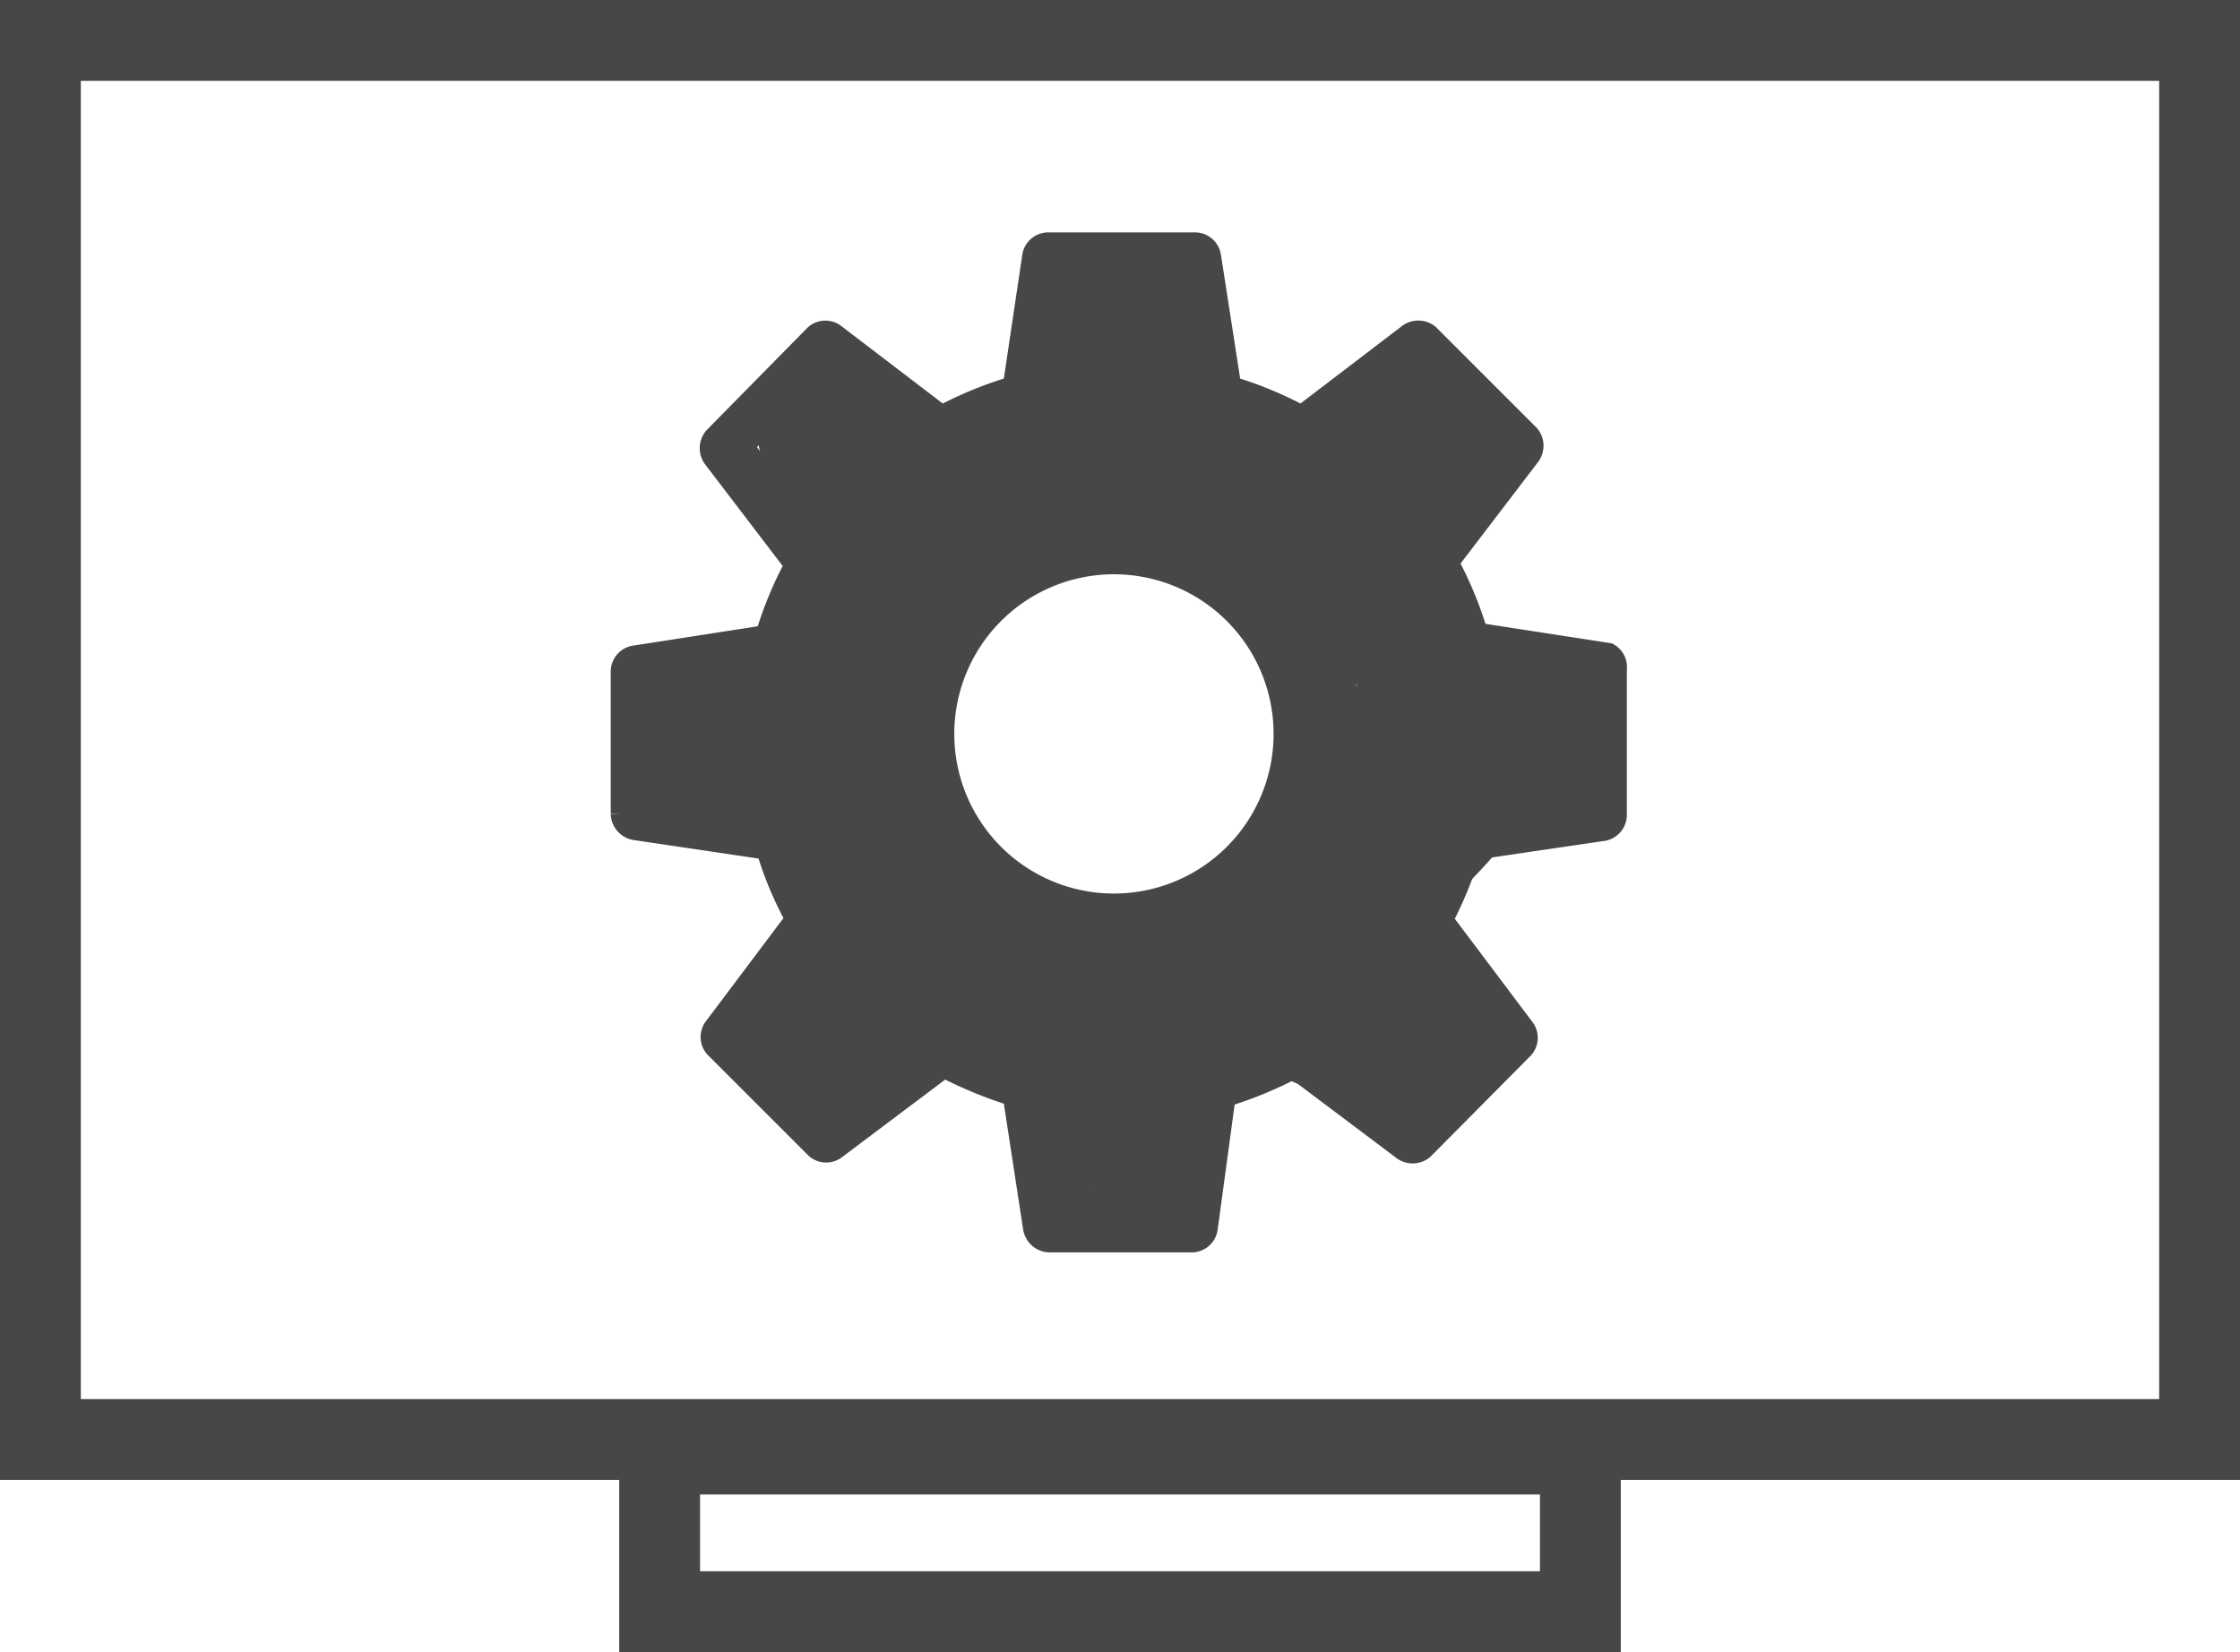
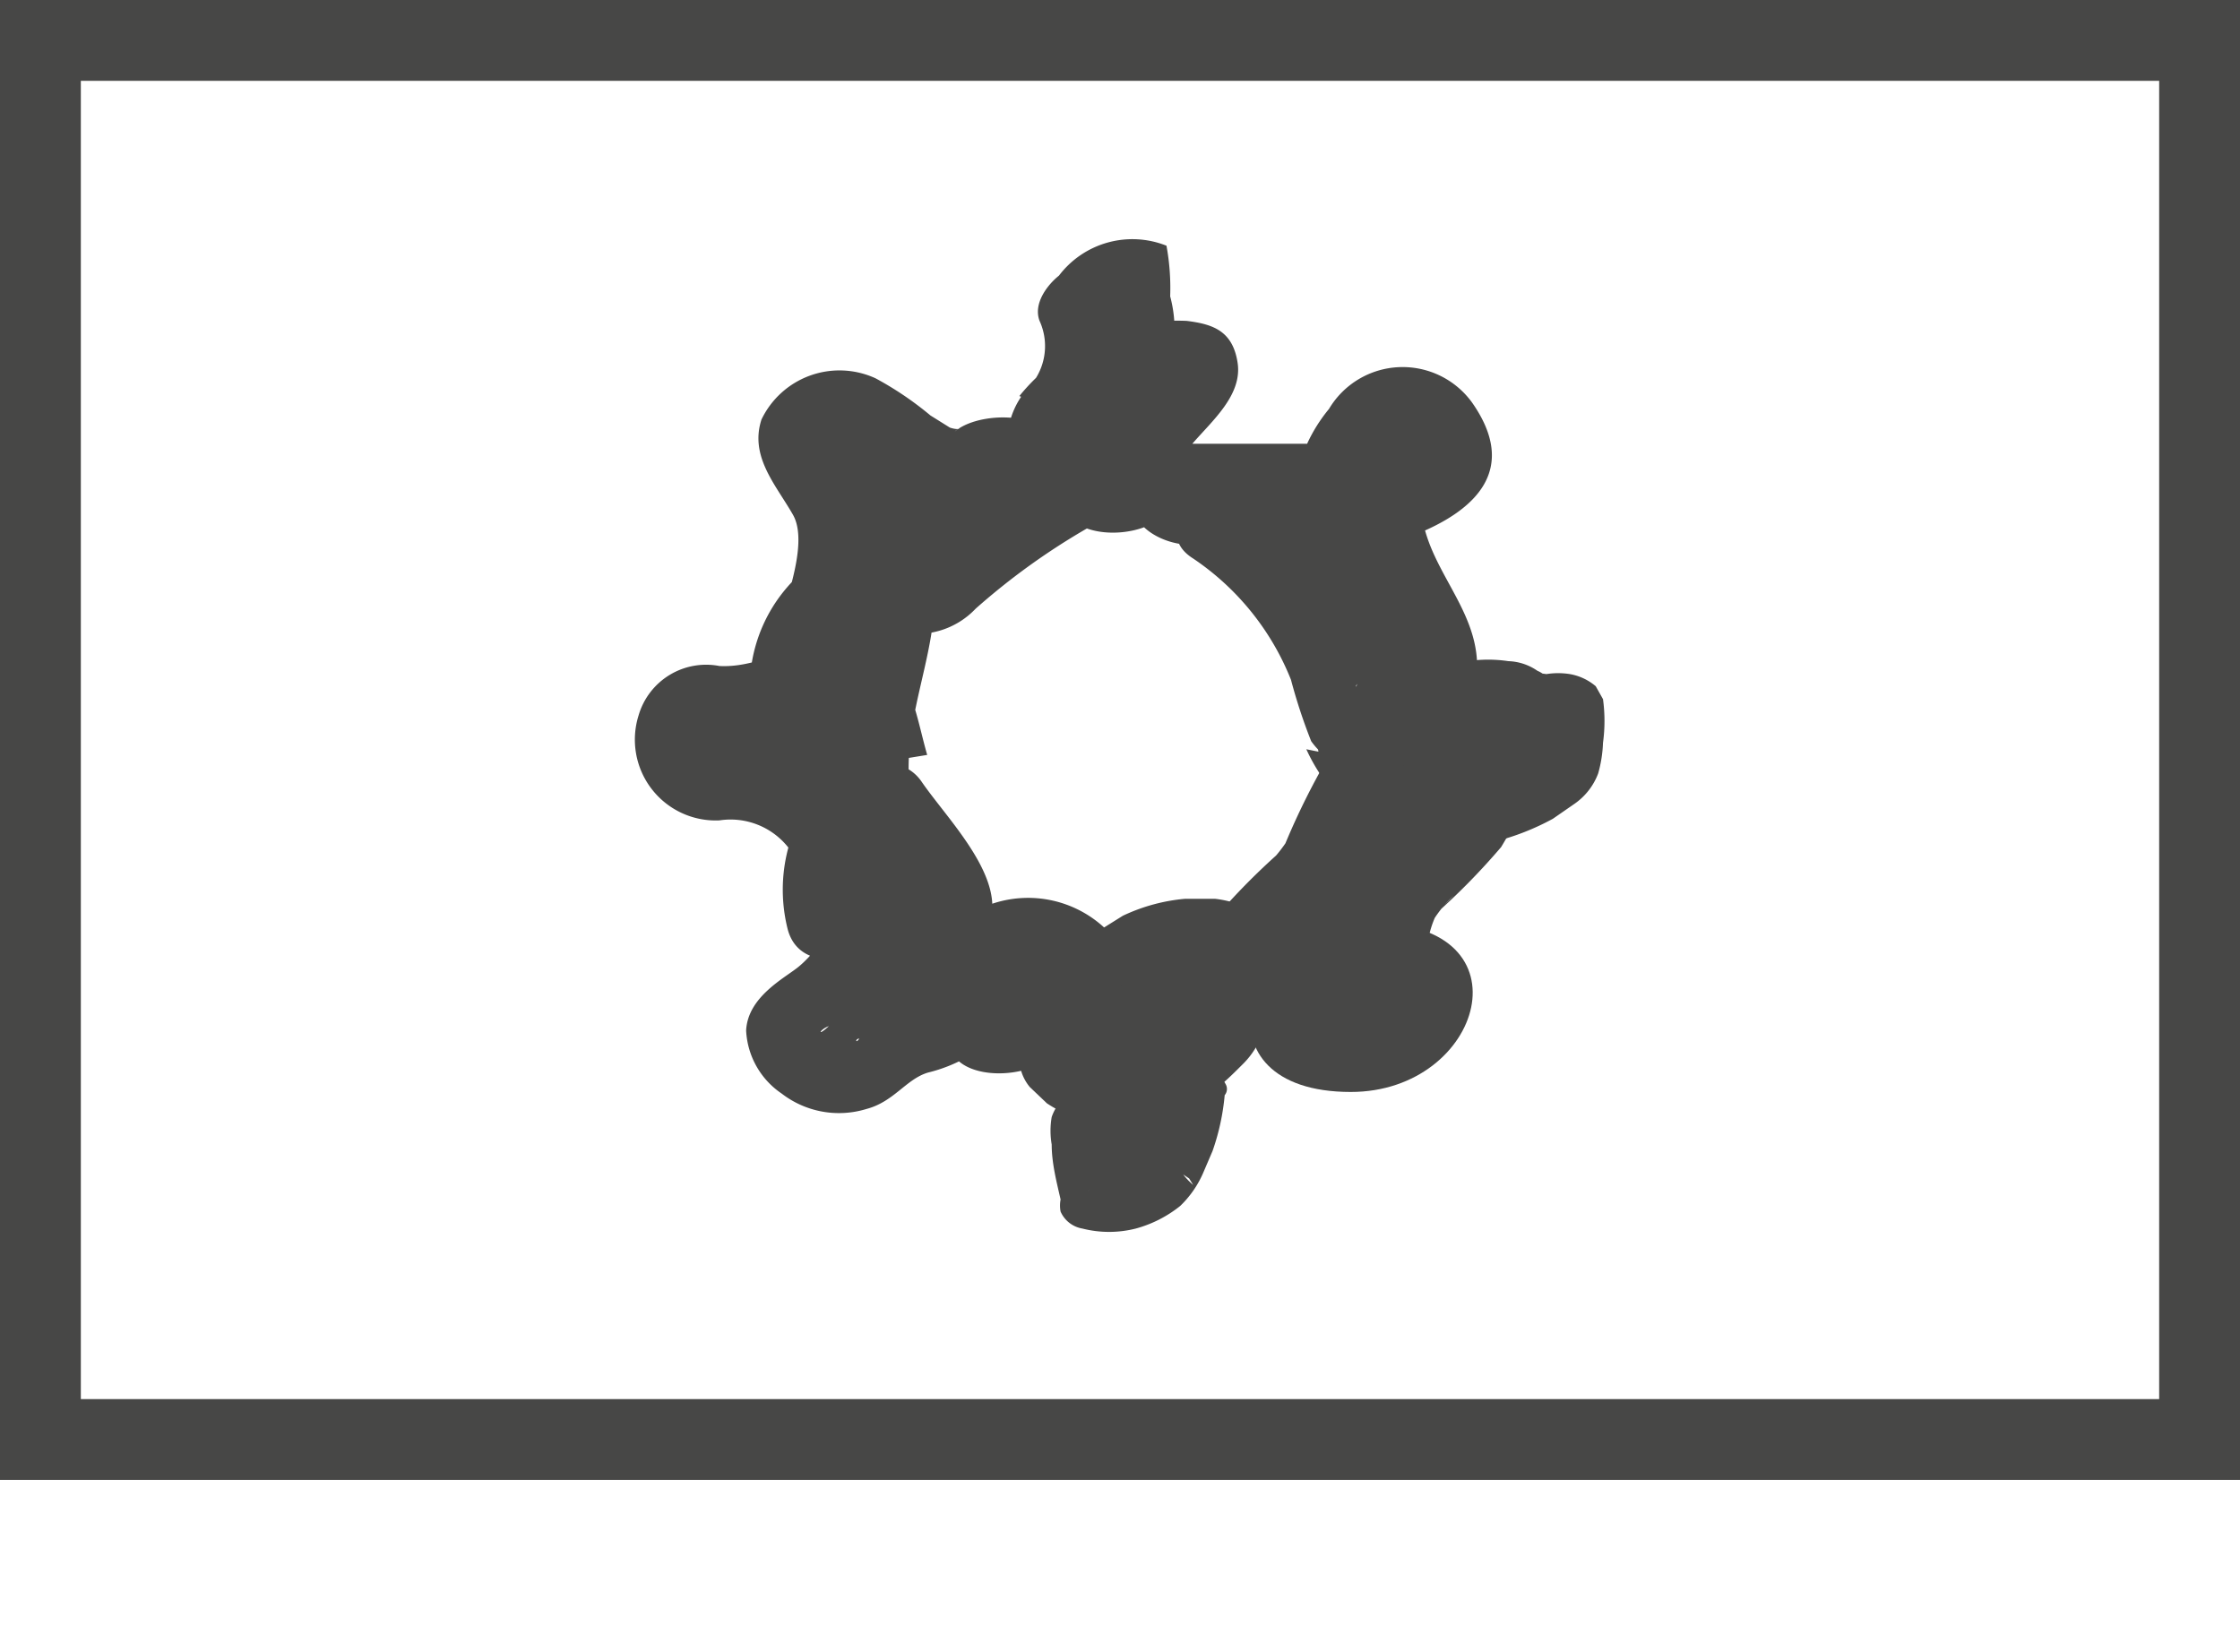
<svg xmlns="http://www.w3.org/2000/svg" id="Réteg_1" data-name="Réteg 1" viewBox="0 0 27.71 20.44">
  <defs>
    <style>.cls-1{fill:none;}.cls-1,.cls-2{stroke:#474746;stroke-miterlimit:10;}.cls-2,.cls-3{fill:#474746;}.cls-2{stroke-width:0.25px;}</style>
  </defs>
  <rect class="cls-1" x="0.5" y="0.5" width="26.71" height="17.31" />
-   <path class="cls-2" d="M17.63,15.18a2.5,2.5,0,1,0,2.5,2.5A2.51,2.51,0,0,0,17.63,15.18Zm0,4.59a2.1,2.1,0,1,1,2.09-2.09A2.1,2.1,0,0,1,17.63,19.77Z" transform="translate(-3.84 -8.59)" />
-   <path class="cls-2" d="M23.74,16.67l-1.62-.25a4.7,4.7,0,0,0-.36-.87l1-1.31a.21.21,0,0,0,0-.27l-1.24-1.24a.21.21,0,0,0-.27,0l-1.31,1a4.7,4.7,0,0,0-.87-.36l-.25-1.61a.2.2,0,0,0-.2-.17H16.81a.2.2,0,0,0-.2.17l-.24,1.61a4.79,4.79,0,0,0-.88.36l-1.31-1a.2.2,0,0,0-.26,0L12.67,14a.21.21,0,0,0,0,.27l1,1.31a4.7,4.7,0,0,0-.36.87l-1.61.25a.2.2,0,0,0-.18.2v1.76a.21.21,0,0,0,.18.2l1.62.24a4.34,4.34,0,0,0,.36.86l-1,1.33a.2.2,0,0,0,0,.26l1.25,1.25a.2.2,0,0,0,.26,0l1.33-1a5.24,5.24,0,0,0,.85.35l.25,1.63a.21.21,0,0,0,.2.18h1.76a.2.2,0,0,0,.2-.18L19,22.16a4.9,4.9,0,0,0,.85-.35l1.33,1a.21.21,0,0,0,.27,0l1.24-1.25a.2.2,0,0,0,0-.26l-1-1.33a5,5,0,0,0,.35-.86l1.63-.24a.2.2,0,0,0,.17-.2V16.87A.2.2,0,0,0,23.74,16.67Zm-.23,1.78-1.59.24a.19.19,0,0,0-.16.15,4.69,4.69,0,0,1-.42,1,.2.2,0,0,0,0,.22l.95,1.29-1,1L20,21.4a.22.22,0,0,0-.22,0,4.13,4.13,0,0,1-1,.41.2.2,0,0,0-.15.17l-.24,1.59H17L16.75,22a.22.22,0,0,0-.15-.17,4,4,0,0,1-1-.41.22.22,0,0,0-.22,0l-1.3,1-1-1L14,20.07a.2.2,0,0,0,0-.22,3.86,3.86,0,0,1-.42-1,.2.2,0,0,0-.17-.15l-1.58-.24V17l1.57-.24a.2.2,0,0,0,.17-.15,3.86,3.86,0,0,1,.42-1,.22.22,0,0,0,0-.22l-.95-1.28,1-1,1.28.94a.2.2,0,0,0,.22,0,4.34,4.34,0,0,1,1-.43.19.19,0,0,0,.15-.16L17,11.93H18.4l.24,1.57a.19.19,0,0,0,.14.16,4.41,4.41,0,0,1,1,.43.2.2,0,0,0,.22,0l1.27-.94,1,1-.94,1.28a.2.2,0,0,0,0,.22,4.69,4.69,0,0,1,.42,1,.19.19,0,0,0,.16.15l1.58.24v1.41Z" transform="translate(-3.84 -8.59)" />
  <path class="cls-3" d="M20,17.86a2.22,2.22,0,0,0,.25.42,1.27,1.27,0,0,0,.21.25h0l.19.11a.33.33,0,0,0,.14,0l.14,0,.32,0a.68.68,0,0,0,.2,0,1.88,1.88,0,0,0,.57-.09l.2-.07a2.38,2.38,0,0,0,.53-.22,1.53,1.53,0,0,0,.46-.38l0-.06.19-.33-2.78.4a2.31,2.31,0,0,1,0,.37v-.19a1.58,1.58,0,0,1-.05.38.22.22,0,0,0,0,.26A.32.32,0,0,0,21,19a1,1,0,0,0,.42.08,1.89,1.89,0,0,0,.53,0l.39-.08a3.09,3.09,0,0,0,.71-.28l.26-.18a.8.8,0,0,0,.3-.38,1.59,1.59,0,0,0,.06-.38,2,2,0,0,0,0-.54l-.09-.16a.67.67,0,0,0-.32-.15.92.92,0,0,0-.29,0,1.8,1.8,0,0,0-.52,0,4.06,4.06,0,0,0-.78.2,2.05,2.05,0,0,0-.46.25,1.22,1.22,0,0,0-.32.28l-.12.2a1.22,1.22,0,0,1-.12.19l.19-.19h0l.27-.18h0l.71-.28h0l.75-.11h0l.32,0h0l.26.07h0l.18.11a.57.57,0,0,1-.15-.16l-.13-.18.09.15a1.5,1.5,0,0,1-.09-.18.33.33,0,0,0-.19-.21.67.67,0,0,0-.36-.12,1.68,1.68,0,0,0-.5,0,2.71,2.71,0,0,0-.57.09l-.38.13a2.22,2.22,0,0,0-.6.34l-.19.19a.42.42,0,0,0-.11.37Z" transform="translate(-3.84 -8.59)" />
  <path class="cls-3" d="M20.19,18.1a9,9,0,0,0-.48,1l.11-.2a1.93,1.93,0,0,1-.3.39l.19-.19a8.41,8.41,0,0,0-.79.79,1.77,1.77,0,0,0-.35,1.22c0,.21.4.32.54.35a2.46,2.46,0,0,0,1.08-.09,2.42,2.42,0,0,0,1-.46l.19-.2a.42.42,0,0,0,.11-.38v.05a1.23,1.23,0,0,1,.14-.52l-.11.2a1.62,1.62,0,0,1,.3-.39l-.19.2a8.4,8.4,0,0,0,.78-.8,8,8,0,0,0,.51-1l-.11.19.09-.15a.39.39,0,0,0,0-.54,1.18,1.18,0,0,0-.77-.22,2.94,2.94,0,0,0-1.13.24,1.79,1.79,0,0,0-.79.53Z" transform="translate(-3.84 -8.59)" />
  <path class="cls-3" d="M20.55,22.1c1.64,0,2.24-2.09.27-2.09-1.65,0-2.24,2.09-.27,2.09Z" transform="translate(-3.84 -8.59)" />
  <path class="cls-3" d="M17,20.6l-.21.33.18-.26a1.92,1.92,0,0,1-.18.22l.25-.24a.39.39,0,0,1-.1.08l.32-.2h0a1.28,1.28,0,0,0-.44.32,1,1,0,0,0-.3.38.61.61,0,0,0-.07.42.56.56,0,0,0,.13.39l.21.2a1.42,1.42,0,0,0,.62.23h.37a2.26,2.26,0,0,0,.77-.21l.36-.22,0,0c.11-.09.21-.19.31-.29a1,1,0,0,0,.13-.16l.41-.64a.61.61,0,0,0,.07-.42.56.56,0,0,0-.13-.39.86.86,0,0,0-.35-.28,1.34,1.34,0,0,0-.48-.15h-.37a2.26,2.26,0,0,0-.77.21l-.32.2a1.38,1.38,0,0,0-.43.5Z" transform="translate(-3.84 -8.59)" />
-   <path class="cls-3" d="M20.46,22l.06.17a.35.35,0,0,0,.17.21.42.42,0,0,0,.22.08.62.62,0,0,0,.27,0,1,1,0,0,0,.38-.1l.18-.08.32-.2a3,3,0,0,0,.27-.23l.14-.15a.4.4,0,0,0,.11-.2.27.27,0,0,0,0-.2.26.26,0,0,0-.11-.16.39.39,0,0,0-.19-.12,1,1,0,0,0-.55,0,.94.94,0,0,0-.48.28,1.29,1.29,0,0,1-.16.17l.13-.12a1.08,1.08,0,0,1-.24.18l.16-.09-.22.1,1,.22-.06-.17a.31.31,0,0,0-.11-.16.39.39,0,0,0-.19-.12.6.6,0,0,0-.26,0,.7.7,0,0,0-.29,0,.9.9,0,0,0-.48.28l-.09.12a.42.42,0,0,0,0,.27Z" transform="translate(-3.84 -8.59)" />
  <path class="cls-3" d="M17.75,21.87a1.16,1.16,0,0,0-.32.08,1.5,1.5,0,0,0-.4.2.58.58,0,0,0-.18.26,1,1,0,0,0,0,.34c0,.23.06.46.11.68a.4.4,0,0,0,0,.15.36.36,0,0,0,.27.21,1.34,1.34,0,0,0,.66,0,1.51,1.51,0,0,0,.55-.28,1.26,1.26,0,0,0,.28-.4l.12-.28a2.85,2.85,0,0,0,.15-.69A.12.12,0,0,0,19,22a.19.19,0,0,0-.12-.1,1,1,0,0,0-.47,0,1.34,1.34,0,0,0-.55.19l-.14.09a.38.38,0,0,0-.14.19,2.8,2.8,0,0,1-.3,1l.05-.1a.62.62,0,0,1-.1.16l.09-.09,0,0,.14-.09h0l.17-.08h0l.19-.06h0l.2,0h0l.18,0h.13l.13,0s0,0,0,0l.09.06a0,0,0,0,1,0,0l.05.08A.82.82,0,0,1,18.4,23c0-.09,0-.18,0-.27a2.51,2.51,0,0,0,0-.27,2.11,2.11,0,0,1,0-.25v.09a.13.13,0,0,1,0-.08l-.06.1,0,0-.1.1h0l-.13.09h0l-.36.14h0l-.2,0h0a1.55,1.55,0,0,0,.55-.18c.09-.05.26-.17.28-.28.05-.31-.43-.29-.61-.27Z" transform="translate(-3.84 -8.59)" />
-   <path class="cls-3" d="M17.07,21.44a.7.7,0,0,1,.32-.36c.35-.18.57-.6.22-.9a1.39,1.39,0,0,0-2.21.14c-.18.27-.21.42-.52.53a2.17,2.17,0,0,0-.54.24,1.3,1.3,0,0,0-.23.18c-.21.2-.11,0,.07,0l.55,0a.28.28,0,0,1-.14-.12l-.12.29c-.05.07-.05,0,0,0a1.45,1.45,0,0,0,.26-.17,2.65,2.65,0,0,0,.4-.42l.16-.18s.12-.1,0-.06.17-.05.17-.05a1.11,1.11,0,0,0,.34-.18c.82-.62-.17-1.55-.56-2.12-.28-.41-1-.25-1.28.09a2,2,0,0,0-.38,1.72c.17.72,1.34.32,1.46-.24a1.82,1.82,0,0,0-.65-1.8,2,2,0,0,0-.93-.4,4.24,4.24,0,0,1-.51,0c.08.11.1.1.07,0a2,2,0,0,1,0-.24l-1,.6a4.29,4.29,0,0,0,1.38-.13,1.17,1.17,0,0,0,.31-.12c.16,0,.12-.06-.1-.07s-.23-.09-.18,0a2.35,2.35,0,0,0,.19.66c.17.64,1.46.4,1.46-.24,0-.86.43-1.62.3-2.49-.08-.47-.77-.39-1.06-.27a1.9,1.9,0,0,0-1.18,1.46c-.14.72,1.25.62,1.43.06a5.43,5.43,0,0,0,.48-1.77,1.34,1.34,0,0,0-.2-.65c-.06-.12-.14-.23-.21-.35s0-.15-.28,0L14,14.3c-.25,0,.07.16.12.2l.24.17a2.1,2.1,0,0,0,.75.33,1.79,1.79,0,0,0,1.51-.36l-1.19-.47c-.25.55-.53,1.08-.83,1.6-.17.29.11.57.37.64a1,1,0,0,0,.94-.29,8.43,8.43,0,0,1,1.39-1,1.39,1.39,0,0,0,.55-.6,1.22,1.22,0,0,0,0-.82l0,.29c.08-.29.36-.51.44-.82a1.6,1.6,0,0,0,0-1l-.24.56c-.45-.14-.64-.09-.55.14a1.55,1.55,0,0,1,0,.21,1.85,1.85,0,0,1,0,.47,2.26,2.26,0,0,1-.4.86c-.53.8.77,1,1.22.49a2.53,2.53,0,0,1,.26-.22c.13-.12.32.07-.06-.16l-.18-.24,0,.11.11-.44a5,5,0,0,1-.46.57c-.38.45.14.8.56.81a6.92,6.92,0,0,0,1.93-.12,1.55,1.55,0,0,0,.75-.51c.14-.16.24-.5.41-.61l-.73.2c-.18-.12-.2-.11-.08,0s.06,0,0,0-.35.11-.4.12a5.07,5.07,0,0,1-1.23.09c-.43,0-1.16.65-.6,1A3.26,3.26,0,0,1,19.81,17a6.75,6.75,0,0,0,.25.76.88.88,0,0,0,.86.36,1.31,1.31,0,0,0,1.19-1.19c.05-.71-.49-1.18-.65-1.81s-1.64-.33-1.45.39a5.11,5.11,0,0,0,.49,1,1.06,1.06,0,0,1,.14.4c0,.36-.15.05.27.05l.5.13s0-.19-.06-.25a3.12,3.12,0,0,0-.15-.39,4.14,4.14,0,0,0-.37-.69,4.23,4.23,0,0,0-1.17-1.14l-.61,1c.94,0,4.15-.41,3-2.05a1.06,1.06,0,0,0-1.77.08,1.94,1.94,0,0,0-.27.43q-.17.18.06,0l-.22,0c-.42,0-.84,0-1.26,0l.56.81c.24-.28.62-.6.56-1s-.31-.48-.63-.52a2.52,2.52,0,0,0-2.07.93l1.22.49a2.9,2.9,0,0,0,.6-2.35A1.14,1.14,0,0,0,16.94,12c-.15.12-.32.35-.24.56a.75.75,0,0,1-.16.85,1,1,0,0,0-.23.51,3.86,3.86,0,0,0,.09.41l-.42.21c-.16.1-.32.2-.47.31a6.39,6.39,0,0,0-.87.77L16,16a16.32,16.32,0,0,0,.83-1.61c.33-.7-.82-.77-1.18-.46.08-.08.09,0-.06-.05l-.24-.15a4.05,4.05,0,0,0-.68-.46,1.07,1.07,0,0,0-1.41.51c-.15.46.18.81.39,1.18s-.13,1.19-.28,1.67l1.43.06a.54.54,0,0,1,.37-.44l-1-.27c.11.73-.33,1.45-.33,2.19l1.47-.24c-.16-.55-.21-1.21-.87-1.36s-1.11.29-1.7.26a.87.87,0,0,0-1,.61,1,1,0,0,0,1,1.3.91.91,0,0,1,1,1.19l1.46-.24a.93.93,0,0,1,.16-.85L14,18.91l.42.62a1.77,1.77,0,0,1,.34.53l0-.3c.32-.2.37-.26.17-.18a1.78,1.78,0,0,0-.29.12,1.75,1.75,0,0,0-.46.35c-.16.16-.29.36-.46.5s-.63.37-.65.79a1,1,0,0,0,.44.78,1.16,1.16,0,0,0,1.05.19c.34-.09.49-.37.76-.45a1.89,1.89,0,0,0,.9-.51c.21-.22.31-.55.53-.75l-.73.2a1,1,0,0,1,.46.25l.22-.9a2.29,2.29,0,0,0-1.06,1.09c-.36.77,1.11.83,1.4.2Z" transform="translate(-3.84 -8.59)" />
-   <path class="cls-3" d="M13.78,21.13a.34.34,0,0,1,0,.1v-.09a.46.46,0,0,1-.06.23.12.12,0,0,0,0,.13.22.22,0,0,0,.12.09.52.52,0,0,0,.21,0,.75.75,0,0,0,.26,0l.2,0a1.51,1.51,0,0,0,.35-.14l.14-.09a.47.47,0,0,0,.15-.19.75.75,0,0,0,.05-.16,1,1,0,0,0,0-.17.28.28,0,0,0,0-.09.13.13,0,0,0-.09-.1.28.28,0,0,0-.18-.06.7.7,0,0,0-.25,0,1.47,1.47,0,0,0-.29.05l-.19.06a1.22,1.22,0,0,0-.29.17l-.1.1a.2.2,0,0,0-.06.18Z" transform="translate(-3.84 -8.59)" />
-   <rect class="cls-1" x="8.16" y="17.99" width="11.39" height="1.95" />
+   <path class="cls-3" d="M17.07,21.44a.7.7,0,0,1,.32-.36c.35-.18.57-.6.22-.9a1.39,1.39,0,0,0-2.21.14c-.18.27-.21.42-.52.53a2.17,2.17,0,0,0-.54.24,1.3,1.3,0,0,0-.23.18c-.21.2-.11,0,.07,0l.55,0a.28.28,0,0,1-.14-.12l-.12.29c-.05.07-.05,0,0,0a1.45,1.45,0,0,0,.26-.17,2.65,2.65,0,0,0,.4-.42l.16-.18s.12-.1,0-.06.17-.05.17-.05a1.11,1.11,0,0,0,.34-.18c.82-.62-.17-1.55-.56-2.12-.28-.41-1-.25-1.28.09a2,2,0,0,0-.38,1.72c.17.72,1.34.32,1.46-.24a1.82,1.82,0,0,0-.65-1.8,2,2,0,0,0-.93-.4,4.24,4.24,0,0,1-.51,0c.08.11.1.1.07,0a2,2,0,0,1,0-.24l-1,.6a4.29,4.29,0,0,0,1.38-.13,1.17,1.17,0,0,0,.31-.12c.16,0,.12-.06-.1-.07s-.23-.09-.18,0a2.35,2.35,0,0,0,.19.66c.17.64,1.46.4,1.46-.24,0-.86.43-1.62.3-2.49-.08-.47-.77-.39-1.06-.27a1.9,1.9,0,0,0-1.18,1.46c-.14.72,1.25.62,1.43.06a5.43,5.43,0,0,0,.48-1.77,1.34,1.34,0,0,0-.2-.65c-.06-.12-.14-.23-.21-.35s0-.15-.28,0L14,14.3c-.25,0,.07.16.12.2l.24.17a2.1,2.1,0,0,0,.75.33,1.79,1.79,0,0,0,1.51-.36l-1.19-.47c-.25.55-.53,1.08-.83,1.6-.17.29.11.57.37.64a1,1,0,0,0,.94-.29,8.43,8.43,0,0,1,1.39-1,1.39,1.39,0,0,0,.55-.6,1.22,1.22,0,0,0,0-.82l0,.29c.08-.29.36-.51.44-.82a1.6,1.6,0,0,0,0-1l-.24.56c-.45-.14-.64-.09-.55.14a1.55,1.55,0,0,1,0,.21,1.85,1.85,0,0,1,0,.47,2.26,2.26,0,0,1-.4.86c-.53.8.77,1,1.22.49a2.53,2.53,0,0,1,.26-.22c.13-.12.32.07-.06-.16l-.18-.24,0,.11.11-.44a5,5,0,0,1-.46.57c-.38.45.14.8.56.81a6.92,6.92,0,0,0,1.93-.12,1.55,1.55,0,0,0,.75-.51c.14-.16.24-.5.41-.61l-.73.2c-.18-.12-.2-.11-.08,0s.06,0,0,0-.35.11-.4.12a5.07,5.07,0,0,1-1.23.09c-.43,0-1.16.65-.6,1A3.26,3.26,0,0,1,19.81,17a6.75,6.75,0,0,0,.25.76.88.88,0,0,0,.86.36,1.31,1.31,0,0,0,1.19-1.19c.05-.71-.49-1.18-.65-1.81s-1.64-.33-1.45.39a5.11,5.11,0,0,0,.49,1,1.06,1.06,0,0,1,.14.4c0,.36-.15.05.27.05l.5.13s0-.19-.06-.25a3.12,3.12,0,0,0-.15-.39,4.14,4.14,0,0,0-.37-.69,4.23,4.23,0,0,0-1.17-1.14l-.61,1c.94,0,4.15-.41,3-2.05a1.06,1.06,0,0,0-1.77.08,1.94,1.94,0,0,0-.27.43q-.17.18.06,0l-.22,0c-.42,0-.84,0-1.26,0c.24-.28.62-.6.56-1s-.31-.48-.63-.52a2.52,2.52,0,0,0-2.07.93l1.22.49a2.9,2.9,0,0,0,.6-2.35A1.14,1.14,0,0,0,16.94,12c-.15.12-.32.35-.24.56a.75.75,0,0,1-.16.85,1,1,0,0,0-.23.51,3.86,3.86,0,0,0,.09.41l-.42.21c-.16.1-.32.2-.47.31a6.39,6.39,0,0,0-.87.77L16,16a16.32,16.32,0,0,0,.83-1.61c.33-.7-.82-.77-1.18-.46.08-.08.09,0-.06-.05l-.24-.15a4.05,4.05,0,0,0-.68-.46,1.07,1.07,0,0,0-1.41.51c-.15.46.18.81.39,1.18s-.13,1.19-.28,1.67l1.43.06a.54.54,0,0,1,.37-.44l-1-.27c.11.73-.33,1.45-.33,2.19l1.47-.24c-.16-.55-.21-1.21-.87-1.36s-1.11.29-1.7.26a.87.87,0,0,0-1,.61,1,1,0,0,0,1,1.3.91.91,0,0,1,1,1.19l1.46-.24a.93.93,0,0,1,.16-.85L14,18.91l.42.62a1.77,1.77,0,0,1,.34.53l0-.3c.32-.2.37-.26.17-.18a1.78,1.78,0,0,0-.29.12,1.75,1.75,0,0,0-.46.35c-.16.16-.29.36-.46.5s-.63.37-.65.79a1,1,0,0,0,.44.78,1.16,1.16,0,0,0,1.05.19c.34-.09.49-.37.76-.45a1.89,1.89,0,0,0,.9-.51c.21-.22.31-.55.53-.75l-.73.2a1,1,0,0,1,.46.25l.22-.9a2.29,2.29,0,0,0-1.06,1.09c-.36.77,1.11.83,1.4.2Z" transform="translate(-3.84 -8.59)" />
</svg>